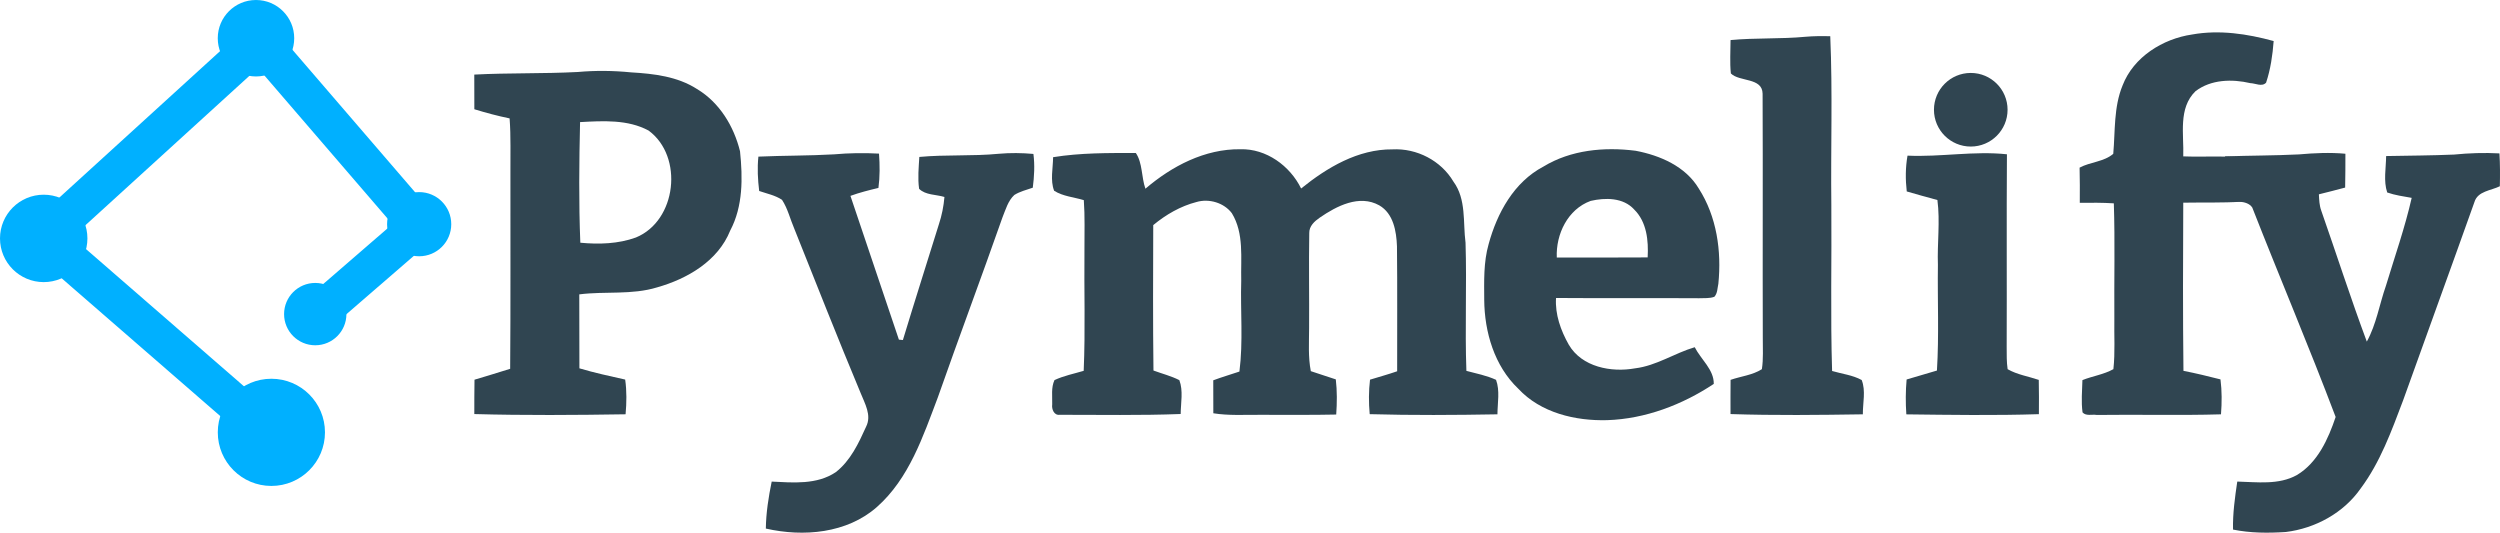
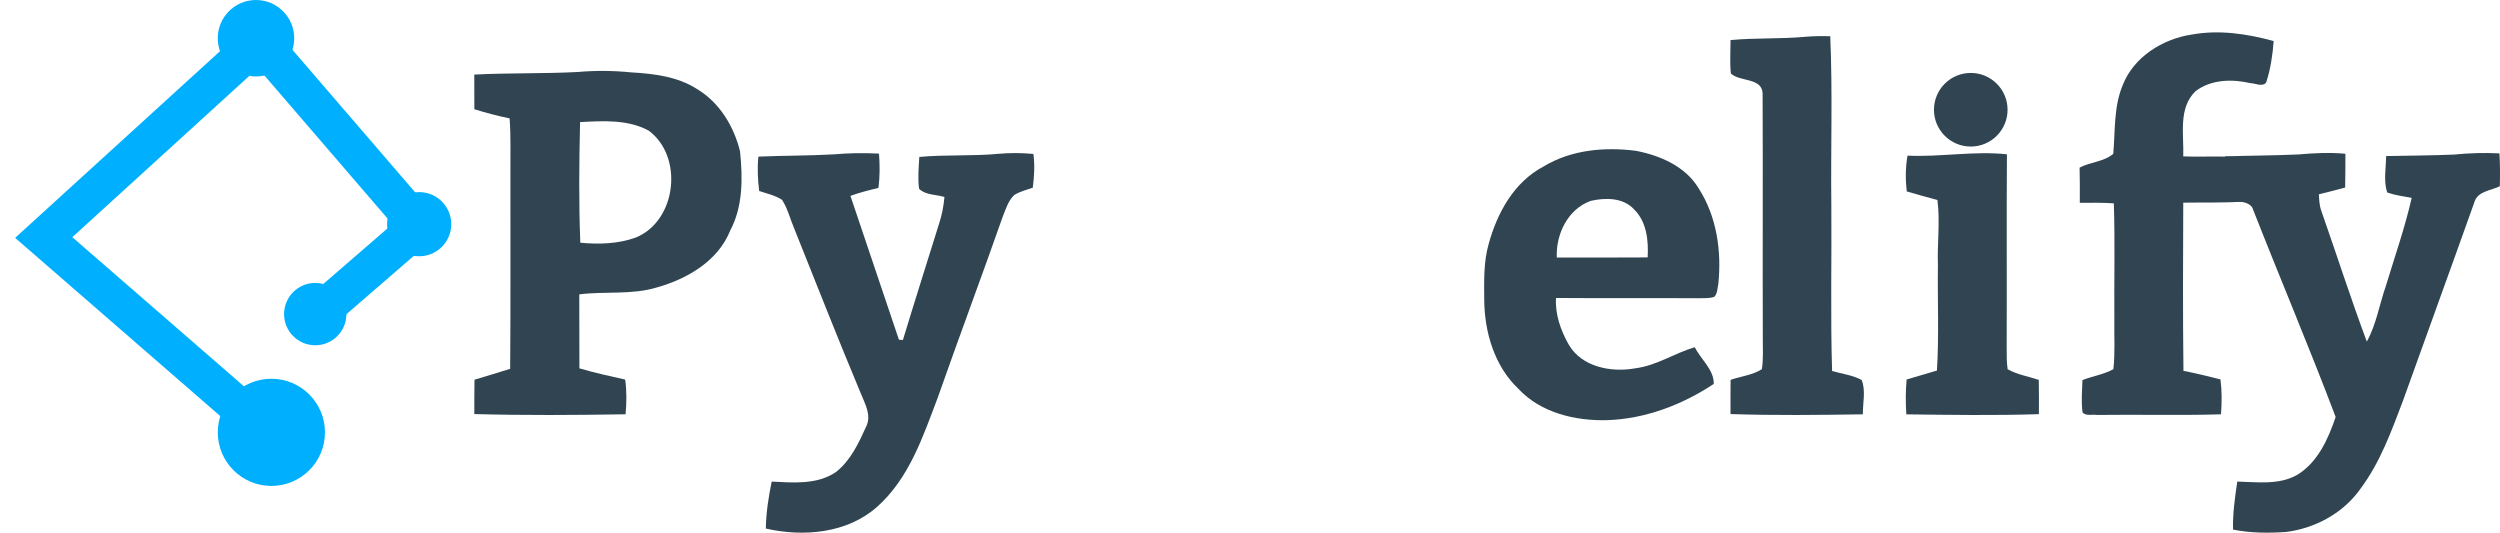
<svg xmlns="http://www.w3.org/2000/svg" version="1.1" id="Layer_1" x="0px" y="0px" viewBox="0 0 789.3 168.18" style="enable-background:new 0 0 789.3 168.18;" xml:space="preserve">
  <style type="text/css">
	.st0{fill:#304551;}
	.st1{fill:none;stroke:#00B0FF;stroke-width:12;stroke-miterlimit:10;}
	.st2{fill:#00B0FF;}
	.st3{fill:#FFFFFF;}
</style>
  <g>
    <g>
      <path class="st0" d="M670.15,26.95c3.47-8.98,12.68-14.7,21.95-16.06c8.6-1.54,17.4-0.22,25.74,2.07    c-0.34,4.44-0.97,8.91-2.39,13.14c-1.31,1.41-3.38,0.18-4.97,0.15c-5.78-1.35-12.42-1.19-17.31,2.54    c-5.54,5.37-3.62,13.69-3.87,20.58c6.28,0.24,12.57-0.21,18.84,0.3c0.28,4.71,0.01,9.31-0.36,14.01    c-6.12,0.4-12.37,0.2-18.48,0.31c-0.09,17.69-0.14,35.39,0.06,53.09c3.92,0.77,7.81,1.71,11.69,2.7    c0.47,3.65,0.45,7.35,0.16,11.03c-13.07,0.39-26.15,0.02-39.22,0.2c-1.47-0.26-3.4,0.44-4.49-0.81c-0.46-3.38-0.13-6.8-0.04-10.19    c3.21-1.29,6.74-1.76,9.78-3.46c0.58-5.28,0.2-10.61,0.3-15.91c-0.09-12.15,0.23-24.3-0.16-36.44c-3.58-0.23-7.17-0.21-10.75-0.16    c0.04-3.7,0.02-7.41-0.06-11.11c3.38-1.82,7.71-1.83,10.63-4.37C667.84,41.33,667.31,33.83,670.15,26.95z" />
      <path class="st0" d="M546.37,12.65c7.86-0.74,15.79-0.3,23.65-1.04c2.6-0.23,5.21-0.24,7.83-0.17c0.77,17.72,0.13,35.47,0.34,53.2    c0.14,17.5-0.3,35.01,0.24,52.49c3.11,0.92,6.46,1.27,9.34,2.85c1.35,3.36,0.33,7.26,0.37,10.83    c-13.92,0.21-27.87,0.38-41.78-0.08c-0.01-3.6-0.02-7.2,0.02-10.8c3.27-1.14,6.92-1.48,9.88-3.37c0.51-3.28,0.26-6.62,0.29-9.92    c-0.08-25.68,0.05-51.36-0.06-77.04c-0.06-5.19-7.32-3.7-10.02-6.41C546.1,19.69,546.37,16.16,546.37,12.65z" />
      <g>
        <path class="st0" d="M149.74,23.55c10.88-0.57,21.8-0.25,32.68-0.82c5.6-0.5,11.24-0.44,16.83,0.12     c7.16,0.42,14.64,1.28,20.81,5.26c7.11,4.25,11.64,11.76,13.58,19.65c0.87,8.4,0.97,17.35-3.09,25.02     c-3.85,9.63-13.54,15.25-23.09,17.95c-7.98,2.45-16.41,1.17-24.57,2.21c0.07,7.78-0.03,15.56,0.04,23.35     c4.75,1.42,9.61,2.46,14.45,3.55c0.52,3.63,0.45,7.31,0.13,10.96c-15.91,0.25-31.85,0.37-47.76-0.07c0-3.62,0-7.23,0.06-10.85     c3.75-1.16,7.53-2.22,11.26-3.44c0.16-20.6,0.05-41.2,0.08-61.8c-0.05-5.75,0.18-11.51-0.26-17.26     c-3.76-0.77-7.47-1.76-11.13-2.89C149.74,30.84,149.73,27.2,149.74,23.55z M183.14,38.55c-0.29,12.68-0.43,25.4,0.08,38.08     c5.85,0.56,11.98,0.38,17.55-1.65c12.88-5.28,15.13-25.56,4.02-33.75C198.22,37.67,190.36,38.16,183.14,38.55z" />
      </g>
-       <path class="st0" d="M361.63,59.58c8.34-7.13,18.75-12.6,29.97-12.46c8.18-0.23,15.66,5.21,19.19,12.39    c8.2-6.62,17.95-12.44,28.83-12.35c7.68-0.4,15.33,3.53,19.26,10.18c4.11,5.6,2.97,12.82,3.82,19.3    c0.42,13.48-0.22,26.98,0.27,40.45c3.14,0.85,6.39,1.46,9.36,2.83c1.27,3.45,0.46,7.29,0.44,10.89    c-13.44,0.24-26.9,0.33-40.33-0.05c-0.33-3.62-0.33-7.28,0.1-10.89c2.86-0.88,5.75-1.67,8.57-2.65    c-0.02-13.15,0.08-26.3-0.06-39.45c-0.17-4.73-1.11-10.34-5.58-12.93c-6.31-3.53-13.5,0.22-18.82,3.89    c-1.64,1.14-3.34,2.66-3.29,4.85c-0.17,10.02,0.02,20.04-0.05,30.06c-0.01,4.51-0.33,9.07,0.54,13.54c2.61,0.91,5.27,1.7,7.89,2.6    c0.43,3.68,0.39,7.4,0.13,11.1c-8.09,0.19-16.19,0.05-24.28,0.09c-4.84-0.03-9.71,0.28-14.52-0.49c0.02-3.47,0-6.94-0.02-10.41    c2.72-1.02,5.51-1.83,8.26-2.76c1.22-9.5,0.28-19.12,0.57-28.67c-0.18-7.13,0.95-14.95-2.97-21.34c-2.5-3.31-7.21-4.68-11.15-3.52    c-5.05,1.3-9.66,3.98-13.66,7.29c-0.05,15.3-0.12,30.61,0.07,45.91c2.72,1.01,5.57,1.71,8.17,3.04c1.28,3.37,0.45,7.16,0.42,10.69    c-12.72,0.49-25.46,0.24-38.19,0.25c-1.82,0.24-2.59-1.82-2.37-3.29c0.07-2.54-0.39-5.31,0.72-7.67c2.93-1.37,6.13-2,9.22-2.92    c0.55-12.8,0.1-25.63,0.24-38.44c-0.02-5.15,0.17-10.31-0.2-15.45c-3.11-0.95-6.6-1.19-9.37-2.96c-1.29-3.3-0.35-7.11-0.33-10.6    c8.63-1.4,17.41-1.32,26.12-1.33C360.76,51.47,360.34,55.93,361.63,59.58z" />
      <g>
        <path class="st0" d="M487.28,52.6c8.67-5.29,19.23-6.26,29.13-5c7.7,1.46,15.76,4.93,19.93,11.93     c5.68,8.86,7.22,19.74,6.18,30.06c-0.31,1.38-0.25,3.01-1.26,4.11c-1.54,0.58-3.23,0.37-4.83,0.46     c-15.05-0.1-30.11,0.04-45.16-0.08c-0.34,5.17,1.5,10.29,4.02,14.74c4.13,7.08,13.43,8.83,20.93,7.47     c6.74-0.81,12.44-4.78,18.84-6.67c1.93,3.83,6.1,7.09,6.01,11.59c-9.94,6.59-21.6,11.04-33.62,11.44     c-10.08,0.28-21.03-2.3-28.11-9.94c-7.53-7.17-10.66-17.87-10.74-28.03c-0.03-5.88-0.24-11.89,1.39-17.6     C472.65,67.28,477.99,57.48,487.28,52.6z M502.2,63.43c-7.22,2.62-11.01,10.51-10.69,17.88c9.56-0.01,19.12,0.03,28.69-0.04     c0.29-5.31-0.27-11.21-4.27-15.14C512.5,62.34,506.81,62.36,502.2,63.43z" />
      </g>
      <path class="st0" d="M239.44,49.45c7.97-0.36,15.95-0.26,23.91-0.72c4.71-0.42,9.45-0.49,14.17-0.23c0.26,3.6,0.3,7.24-0.18,10.83    c-2.98,0.71-5.96,1.46-8.84,2.51c5.13,15.12,10.17,30.27,15.3,45.39c0.32,0.03,0.94,0.1,1.26,0.13    c3.7-12.2,7.57-24.35,11.36-36.53c0.93-2.8,1.51-5.7,1.76-8.64c-2.63-0.81-5.97-0.55-8-2.58c-0.47-3.34-0.13-6.72,0.07-10.06    c8.35-0.78,16.76-0.19,25.11-1c3.63-0.32,7.28-0.28,10.91,0.05c0.46,3.54,0.26,7.13-0.2,10.66c-1.97,0.69-4.05,1.18-5.83,2.3    c-1.99,1.84-2.72,4.58-3.72,7.02c-6.68,19.02-13.76,37.9-20.44,56.92c-4.67,12.32-9.06,25.59-19.24,34.59    c-9.45,8.33-23.2,9.49-35.05,6.79c0.07-5,0.85-9.94,1.85-14.83c6.8,0.33,14.27,1.03,20.22-2.97c4.66-3.61,7.23-9.15,9.6-14.39    c1.8-3.58-0.42-7.29-1.74-10.6c-7.19-17.2-14.02-34.56-20.94-51.87c-1.31-3.03-2.06-6.35-3.88-9.13    c-2.17-1.45-4.79-1.95-7.21-2.79C239.25,56.7,239.06,53.06,239.44,49.45z" />
      <path class="st0" d="M602.24,49.14c10.48,0.48,20.94-1.54,31.39-0.43c-0.14,20.31,0,40.62-0.08,60.93c0.01,2.3-0.04,4.63,0.3,6.92    c3.02,1.74,6.55,2.26,9.83,3.38c0.08,3.61,0.07,7.21,0.04,10.82c-13.94,0.45-27.91,0.23-41.85,0.06    c-0.25-3.66-0.24-7.35,0.09-11.01c3.19-0.95,6.38-1.86,9.57-2.82c0.69-11.09,0.15-22.23,0.31-33.35    c-0.25-6.83,0.74-13.68-0.16-20.49c-3.24-0.88-6.47-1.76-9.68-2.71C601.57,56.68,601.58,52.87,602.24,49.14z" />
      <path class="st0" d="M702.51,49.37c7.76-0.27,15.53-0.24,23.29-0.62c4.88-0.43,9.8-0.66,14.69-0.21    c0.01,3.56-0.01,7.12-0.08,10.68c-2.75,0.77-5.53,1.42-8.29,2.13c0.09,1.74,0.14,3.51,0.75,5.16    c4.82,13.77,9.29,27.67,14.38,41.34c3.02-5.48,3.98-11.76,6.03-17.61c2.79-9.23,6.01-18.37,8.14-27.77    c-2.6-0.47-5.24-0.82-7.73-1.7c-1.22-3.65-0.37-7.7-0.34-11.5c7.15-0.14,14.3-0.16,21.45-0.47c4.76-0.47,9.55-0.63,14.33-0.37    c0.2,3.45,0.21,6.91,0.12,10.37c-2.79,1.39-7,1.52-8.03,5.02c-7.44,20.92-15.06,41.77-22.54,62.67    c-3.64,9.6-7.17,19.41-13.36,27.72c-5.39,7.74-14.34,12.61-23.62,13.75c-5.57,0.37-11.21,0.35-16.69-0.76    c-0.11-5.09,0.6-10.14,1.34-15.16c6.28,0.16,13.08,1.13,18.83-2.06c6.55-3.92,9.9-11.4,12.23-18.33    c-8.51-22.49-17.55-43.74-26.33-66.14c-1.66-2.48-6.08-1.84-9.48-1.77C701.25,60.03,702.21,53.08,702.51,49.37z" />
    </g>
    <g>
      <circle class="st0" cx="622.21" cy="34.65" r="11.62" />
    </g>
    <g>
      <polyline class="st1" points="85.95,137.67 13.8,74.99 81.97,12.88 132.34,71.39 99.39,99.9   " />
      <g>
        <circle class="st2" cx="80.82" cy="12.07" r="12.07" />
-         <circle class="st2" cx="13.8" cy="75.27" r="13.8" />
        <circle class="st2" cx="132.34" cy="70.78" r="10.13" />
        <circle class="st2" cx="99.53" cy="99.17" r="9.84" />
        <circle class="st2" cx="85.68" cy="136.5" r="16.92" />
      </g>
    </g>
  </g>
</svg>